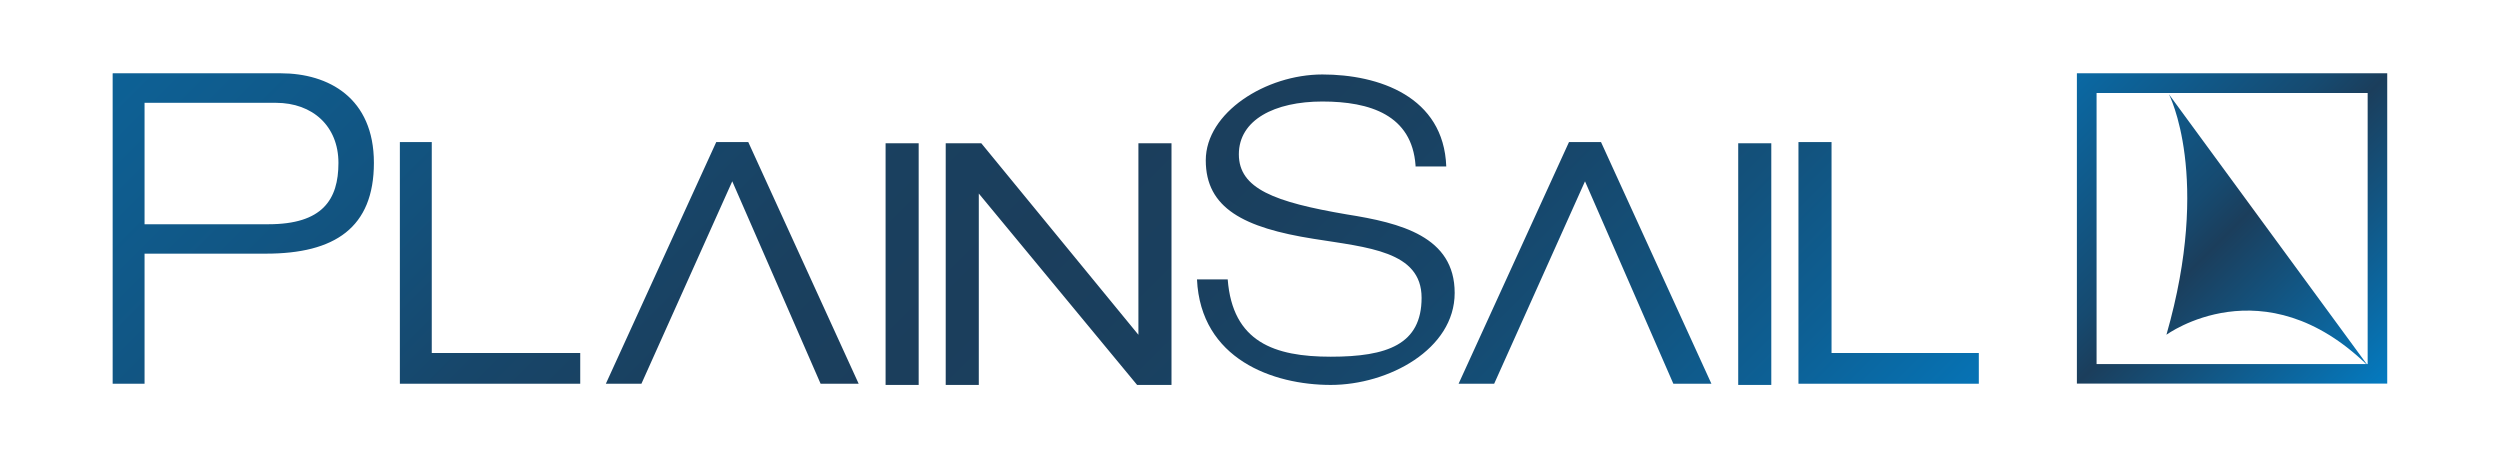
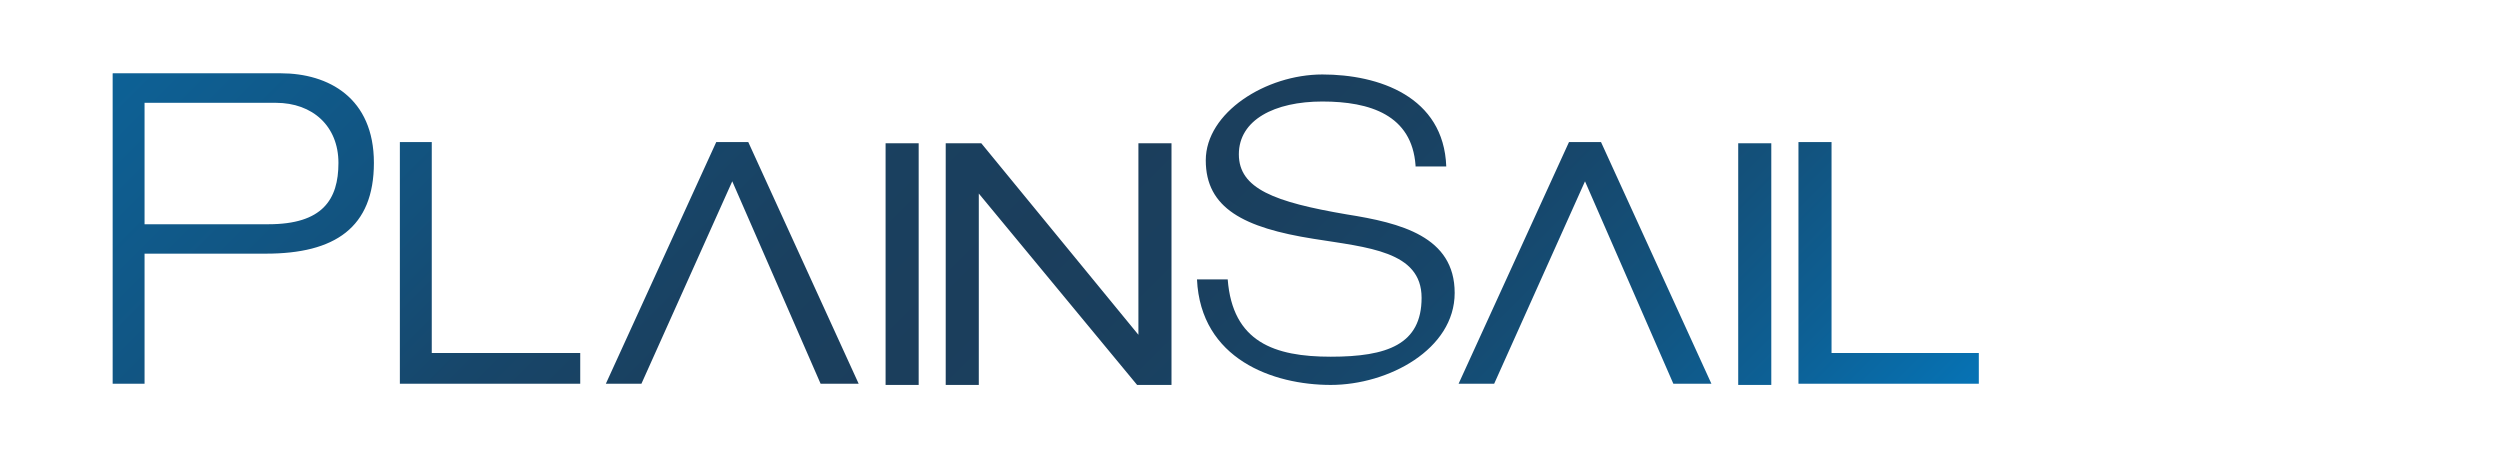
<svg xmlns="http://www.w3.org/2000/svg" id="Layer_1" version="1.1" viewBox="0 0 2108.2 386.4">
  <defs>
    <style>
      .st0 {
        fill: url(#linear-gradient1);
      }

      .st1 {
        fill: url(#linear-gradient);
      }
    </style>
    <linearGradient id="linear-gradient" x1="1751.6" y1="325.9" x2="2013.4" y2="63.1" gradientTransform="translate(0 387.4) scale(1 -1)" gradientUnits="userSpaceOnUse">
      <stop offset="0" stop-color="#047bc1" />
      <stop offset="0" stop-color="#0a69a4" />
      <stop offset=".4" stop-color="#164a70" />
      <stop offset=".5" stop-color="#1b3e5c" />
      <stop offset="1" stop-color="#047bc1" />
    </linearGradient>
    <linearGradient id="linear-gradient1" x1="377.9" y1="608.1" x2="1294.7" y2="-309.7" gradientTransform="translate(0 387.4) scale(1 -1)" gradientUnits="userSpaceOnUse">
      <stop offset="0" stop-color="#047bc1" />
      <stop offset="0" stop-color="#0675b7" />
      <stop offset="0" stop-color="#0d6196" />
      <stop offset=".2" stop-color="#13517c" />
      <stop offset=".3" stop-color="#17466a" />
      <stop offset=".4" stop-color="#1a405f" />
      <stop offset=".5" stop-color="#1b3e5c" />
      <stop offset=".6" stop-color="#1a405f" />
      <stop offset=".7" stop-color="#17466a" />
      <stop offset=".8" stop-color="#13517b" />
      <stop offset=".9" stop-color="#0d6095" />
      <stop offset="1" stop-color="#0673b5" />
      <stop offset="1" stop-color="#047bc1" />
    </linearGradient>
  </defs>
-   <path class="st1" d="M1996.6,78.4v228.6h-228.6V78.4h228.6M2013.1,61.8h-261.7v261.7h261.7V61.8h0ZM1996.6,308.1l-167.6-228.6s36.2,69.3-2.1,202.8c0,0,81.7-60,169.7,25.9Z" />
  <path class="st0" d="M1193.7,139.4c-3.1-42.4-38.3-53.8-78.6-53.8s-70.4,15.5-70.4,44.5,30,40.3,91,50.7c45.5,7.2,91,18.6,91,66.2s-55.9,77.6-104.5,77.6-109.7-21.7-112.8-89h25.9c4.1,52.8,39.3,65.2,86.9,65.2s76.6-10.3,76.6-49.7-45.5-42.4-91-49.7c-59-9.3-91-25.9-91-66.2s50.7-72.4,98.3-72.4,102.4,18.6,104.5,77.6h-25.9v-1ZM604,119.8l-93.1,203.8h30l76.6-170.7,39.3,90,35.2,80.7h32.1l-93.1-203.8h-29,2.1ZM1323.1,119.8l-93.1,203.8h30l76.6-170.7,39.3,90,35.2,80.7h32.1l-93.1-203.8h-29,2.1ZM1544.5,297.7V119.8h-27.9v203.8h152.1v-25.9h-125.2,1ZM1465.8,324.6h27.9V120.8h-27.9v203.8ZM959.9,282.2l-132.4-161.4h-30v203.8h27.9v-161.4l133.5,161.4h29V120.8h-27.9v161.4ZM746.8,324.6h27.9V120.8h-27.9v203.8ZM365.1,119.8h-27.9v203.8h152.1v-25.9h-125.2V119.8h1ZM95,61.8h141.7c40.3,0,78.6,20.7,78.6,75.5s-33.1,76.6-91,76.6h-102.4v109.7h-26.9V61.8ZM121.9,189.1h104.5c45.5,0,59-20.7,59-51.7s-21.7-50.7-52.8-50.7h-110.7s0,102.4,0,102.4Z" />
</svg>